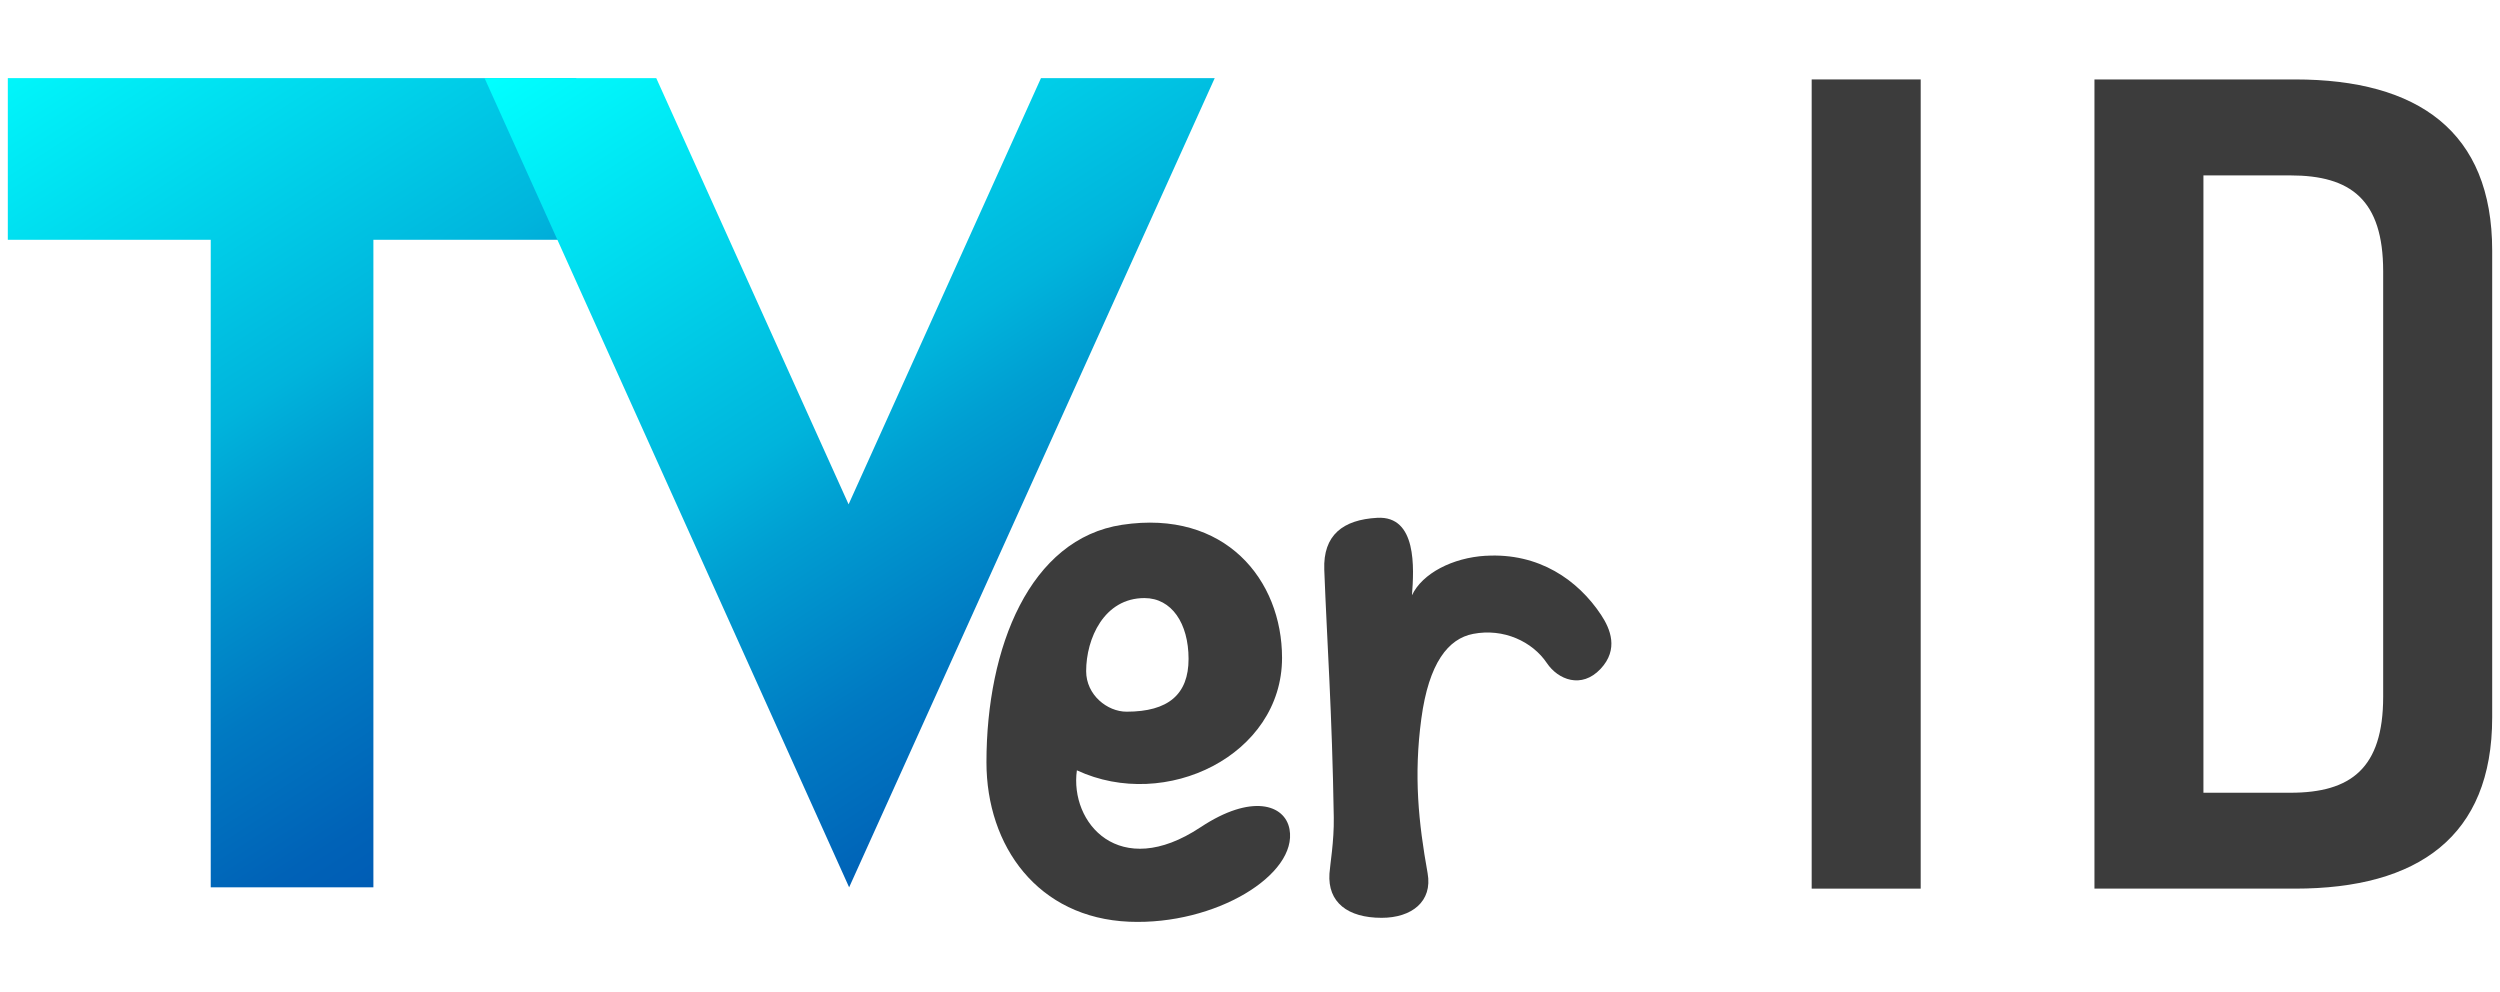
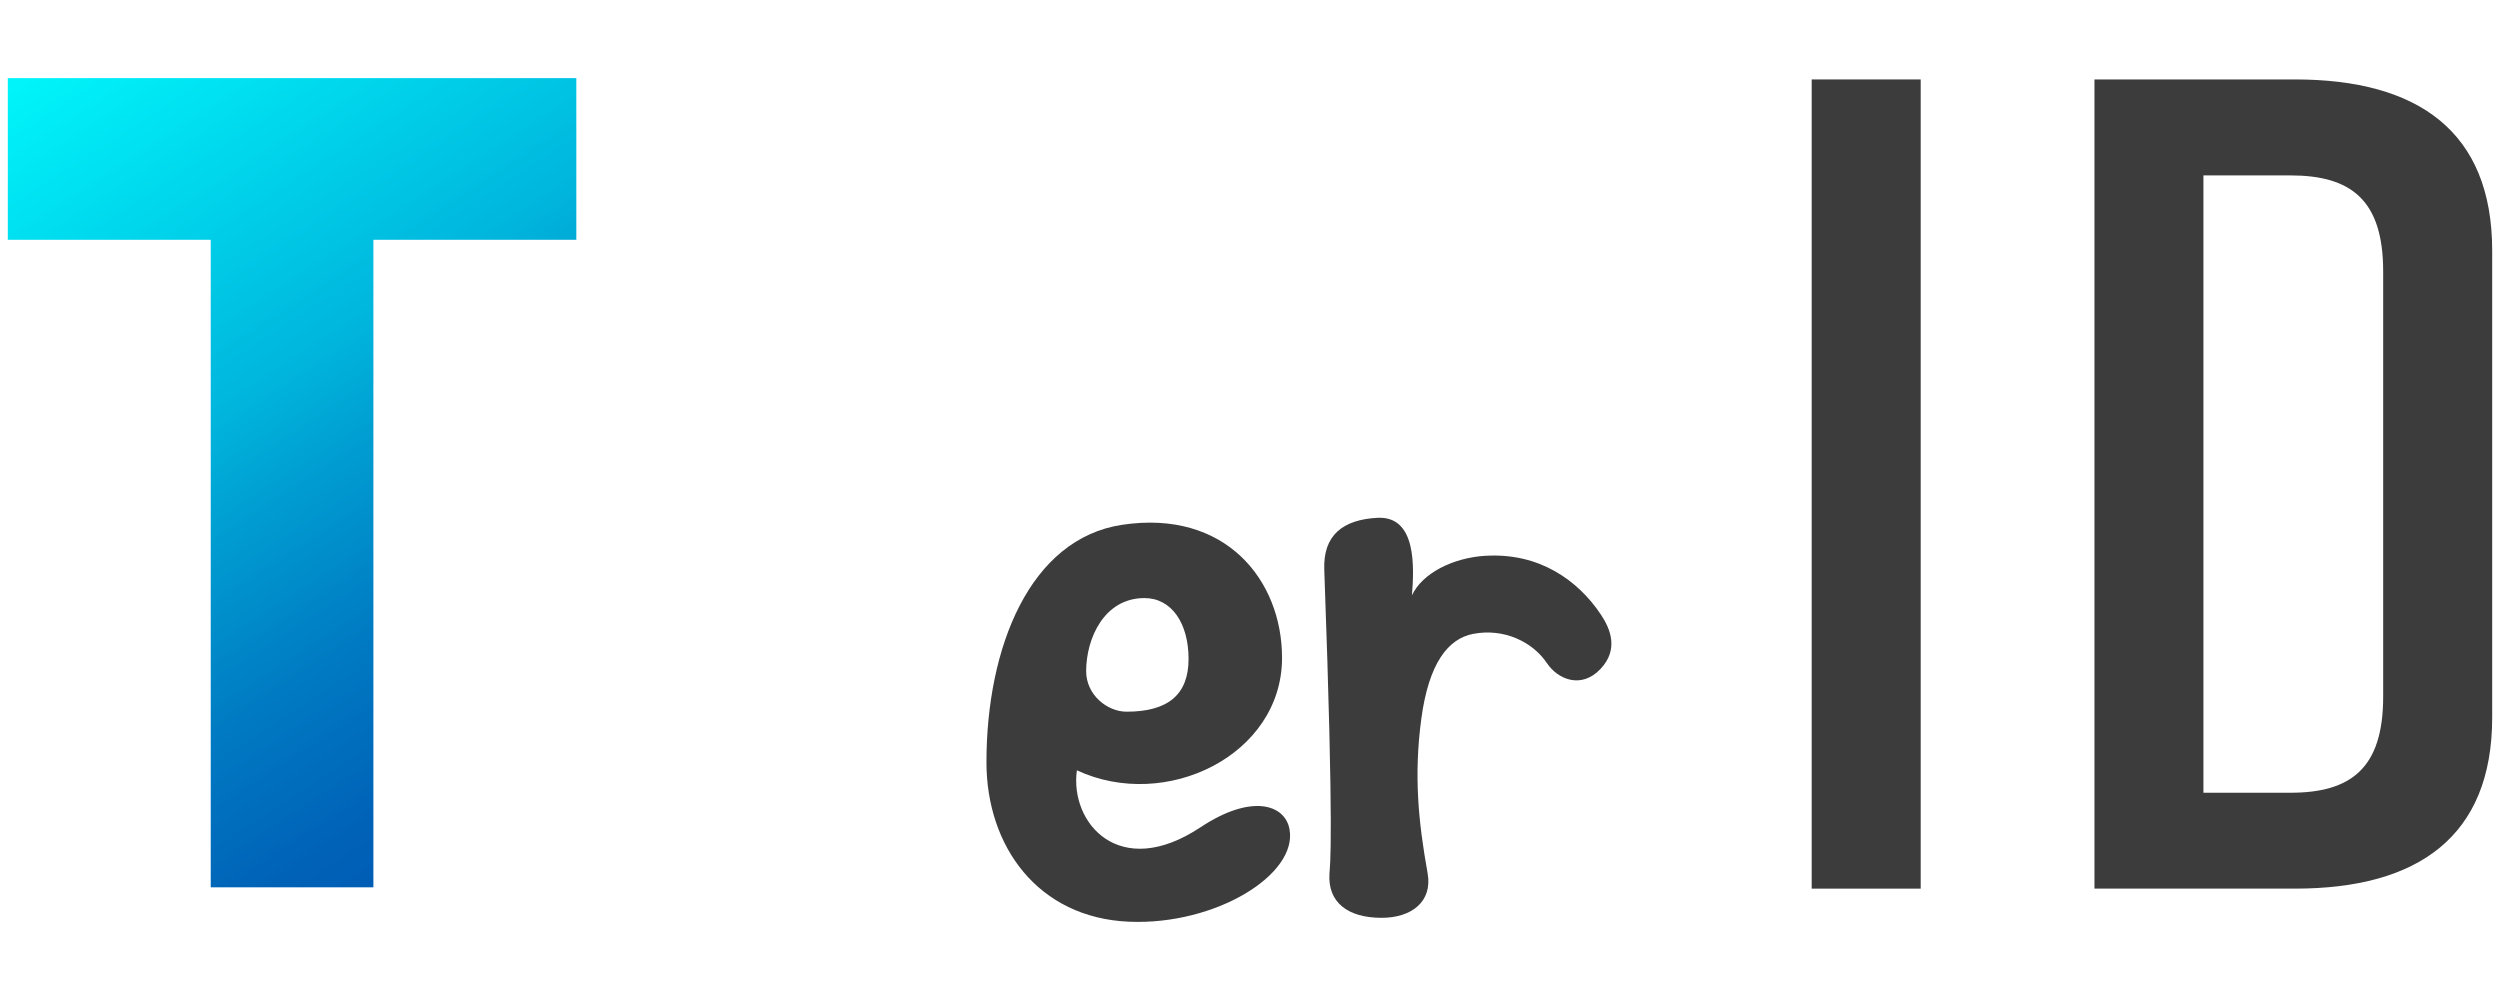
<svg xmlns="http://www.w3.org/2000/svg" width="320" height="127" viewBox="0 0 320 127" fill="none">
  <path d="M245.849 10.168H231.895V113.745H245.849V10.168Z" fill="#3C3C3C" />
  <path d="M293.767 10.168H268.09V113.745H293.767C309.502 113.745 319 107.082 319 91.845V32.068C319 16.825 309.502 10.168 293.767 10.168ZM305.046 89.187C305.046 98.364 300.891 101.471 293.174 101.471H282.039V22.452H293.174C300.891 22.452 305.046 25.558 305.046 34.736V89.187Z" fill="#3C3C3C" />
  <path d="M73.769 10V30.692H47.794V113.577H26.974V30.692H1V10H73.769Z" fill="url(#paint0_linear_3945_111885)" />
-   <path d="M108.689 113.577L62.023 10H84.001L108.62 64.555L133.244 10H155.484L108.689 113.577Z" fill="url(#paint1_linear_3945_111885)" />
  <path d="M153.665 105.89C143.262 112.798 136.901 105.308 137.841 98.601C149.237 103.907 164.102 96.648 164.102 84.207C164.102 74.231 156.83 65.182 143.633 67.174C131.816 68.959 126.266 82.846 126.266 97.57C126.266 108.326 132.854 117.498 144.548 117.981C155.584 118.435 166.125 111.955 165.057 106.136C164.468 102.946 160.164 101.575 153.67 105.89H153.665ZM144.202 91.096C141.734 91.096 139.028 88.956 139.028 85.908C139.028 81.741 141.318 76.553 146.487 76.553C149.975 76.553 152.136 79.793 152.136 84.34C152.136 88.886 149.539 91.096 144.202 91.096Z" fill="#3C3C3C" />
-   <path d="M190.169 71.137C185.93 71.389 182.042 73.396 180.731 76.197C180.993 72.765 181.394 65.999 176.289 66.28C171.892 66.522 169.344 68.489 169.507 72.922C169.859 82.243 170.507 91.045 170.724 104.626C170.774 107.703 170.239 110.706 170.17 111.815C169.928 115.494 172.5 117.481 176.848 117.481C180.682 117.481 183.387 115.405 182.735 111.771C181.567 105.272 180.949 99.3 181.928 92.007C182.893 84.807 185.401 81.749 188.552 81.138C192.469 80.379 196.155 82.124 198.005 84.881C199.424 86.991 202.427 88.214 204.87 85.621C207.235 83.106 206.107 80.477 204.95 78.722C201.972 74.219 196.961 70.738 190.174 71.142L190.169 71.137Z" fill="#3C3C3C" />
+   <path d="M190.169 71.137C185.93 71.389 182.042 73.396 180.731 76.197C180.993 72.765 181.394 65.999 176.289 66.28C171.892 66.522 169.344 68.489 169.507 72.922C170.774 107.703 170.239 110.706 170.17 111.815C169.928 115.494 172.5 117.481 176.848 117.481C180.682 117.481 183.387 115.405 182.735 111.771C181.567 105.272 180.949 99.3 181.928 92.007C182.893 84.807 185.401 81.749 188.552 81.138C192.469 80.379 196.155 82.124 198.005 84.881C199.424 86.991 202.427 88.214 204.87 85.621C207.235 83.106 206.107 80.477 204.95 78.722C201.972 74.219 196.961 70.738 190.174 71.142L190.169 71.137Z" fill="#3C3C3C" />
  <defs>
    <linearGradient id="paint0_linear_3945_111885" x1="8.158" y1="-3.014" x2="82.349" y2="111.582" gradientUnits="userSpaceOnUse">
      <stop stop-color="#00FFFF" />
      <stop offset="0.43" stop-color="#00B4DC" />
      <stop offset="0.51" stop-color="#009FD2" />
      <stop offset="0.68" stop-color="#0079C2" />
      <stop offset="0.82" stop-color="#0062B7" />
      <stop offset="0.9" stop-color="#005AB4" />
    </linearGradient>
    <linearGradient id="paint1_linear_3945_111885" x1="87.983" y1="-5.908" x2="162.174" y2="108.687" gradientUnits="userSpaceOnUse">
      <stop stop-color="#00FFFF" />
      <stop offset="0.43" stop-color="#00B4DC" />
      <stop offset="0.51" stop-color="#009FD2" />
      <stop offset="0.68" stop-color="#0079C2" />
      <stop offset="0.82" stop-color="#0062B7" />
      <stop offset="0.9" stop-color="#005AB4" />
    </linearGradient>
  </defs>
</svg>